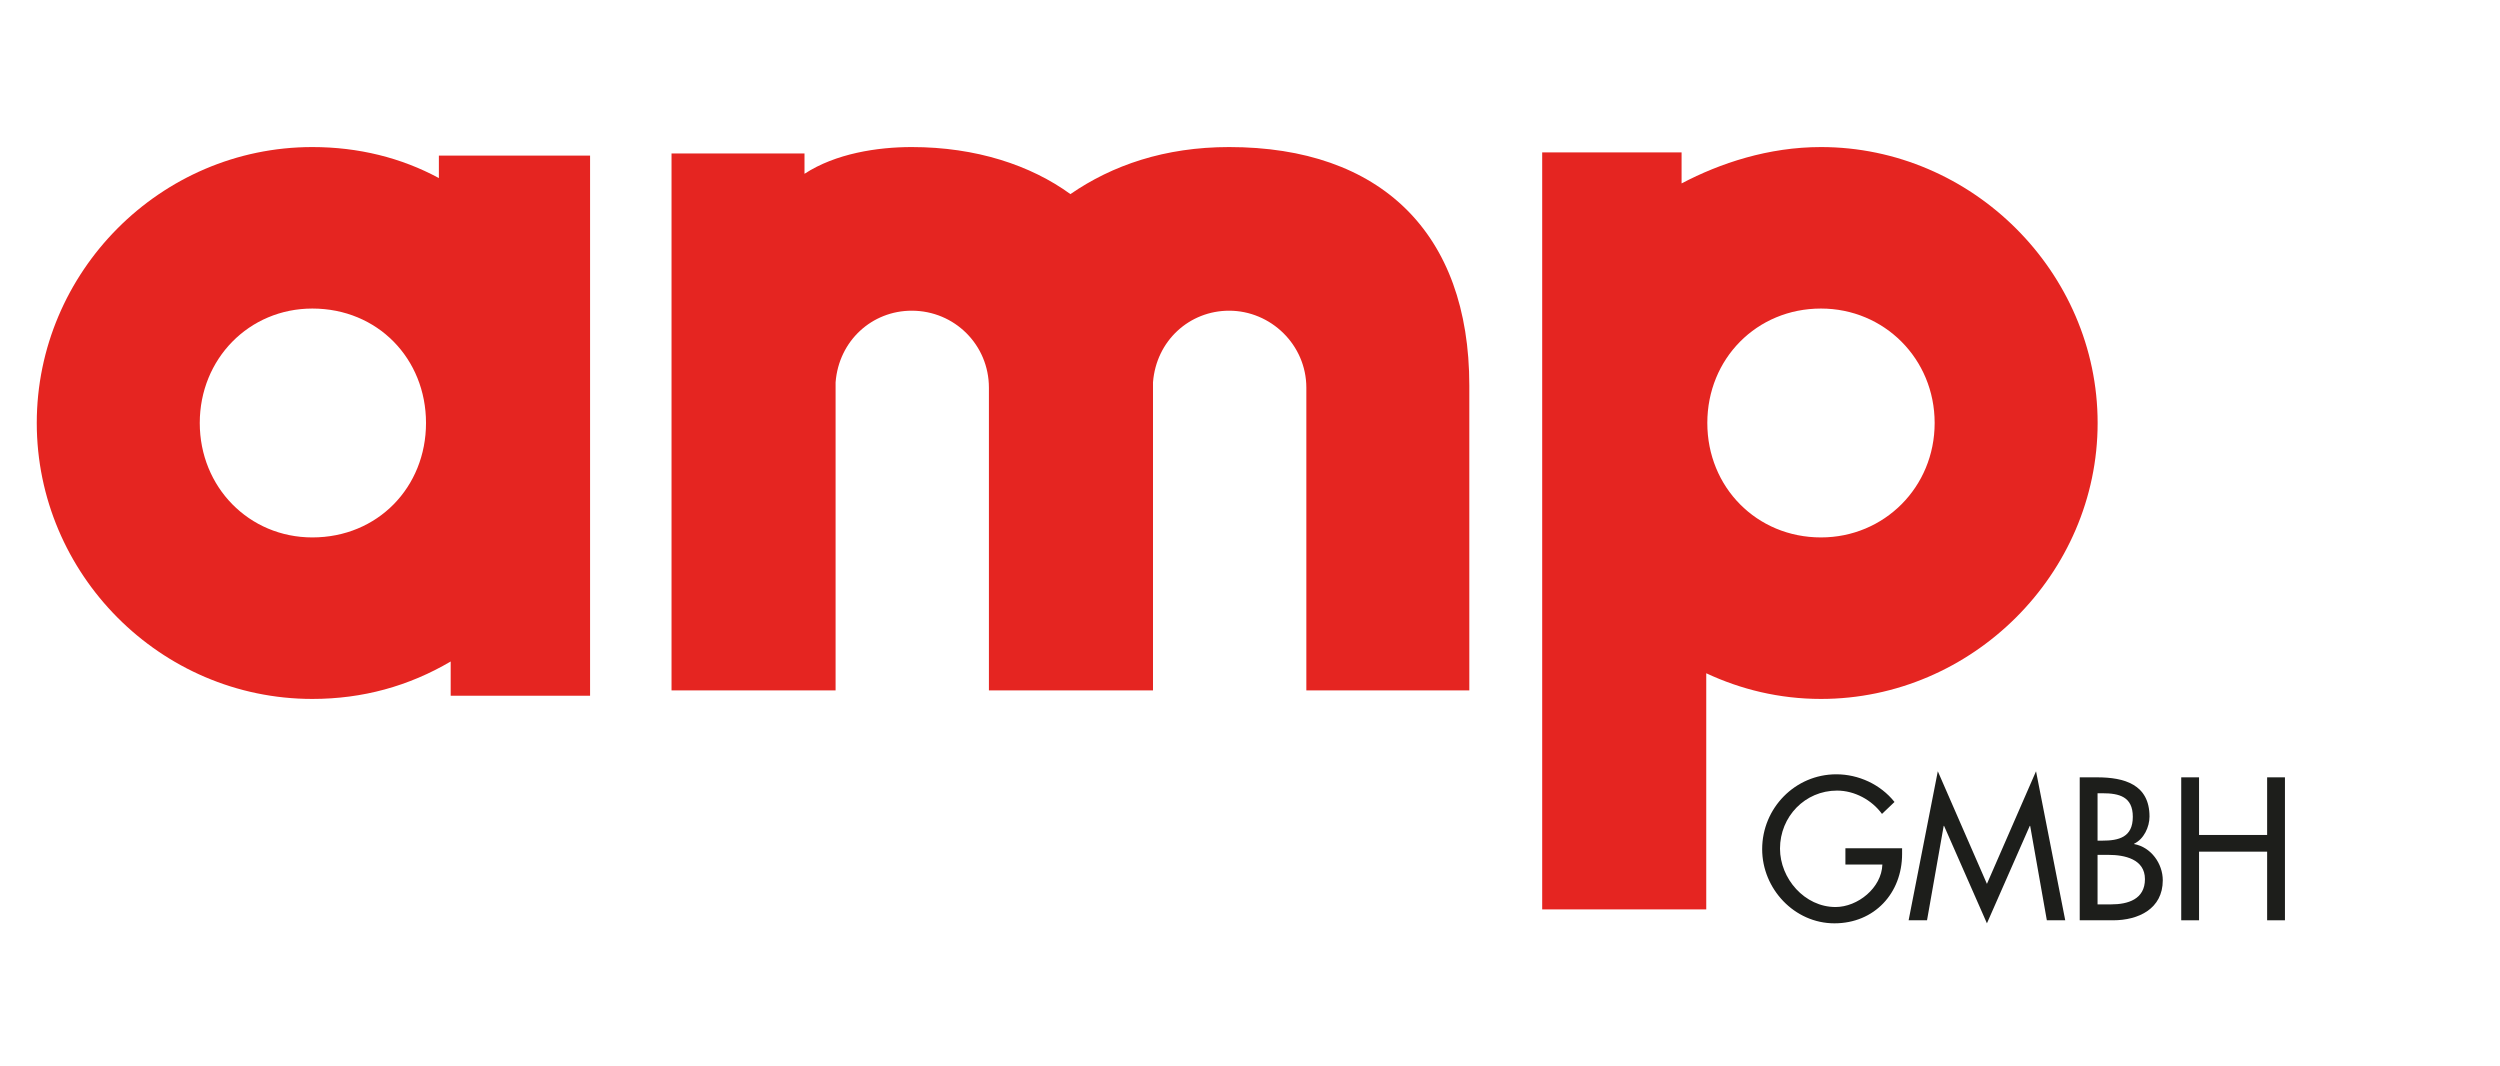
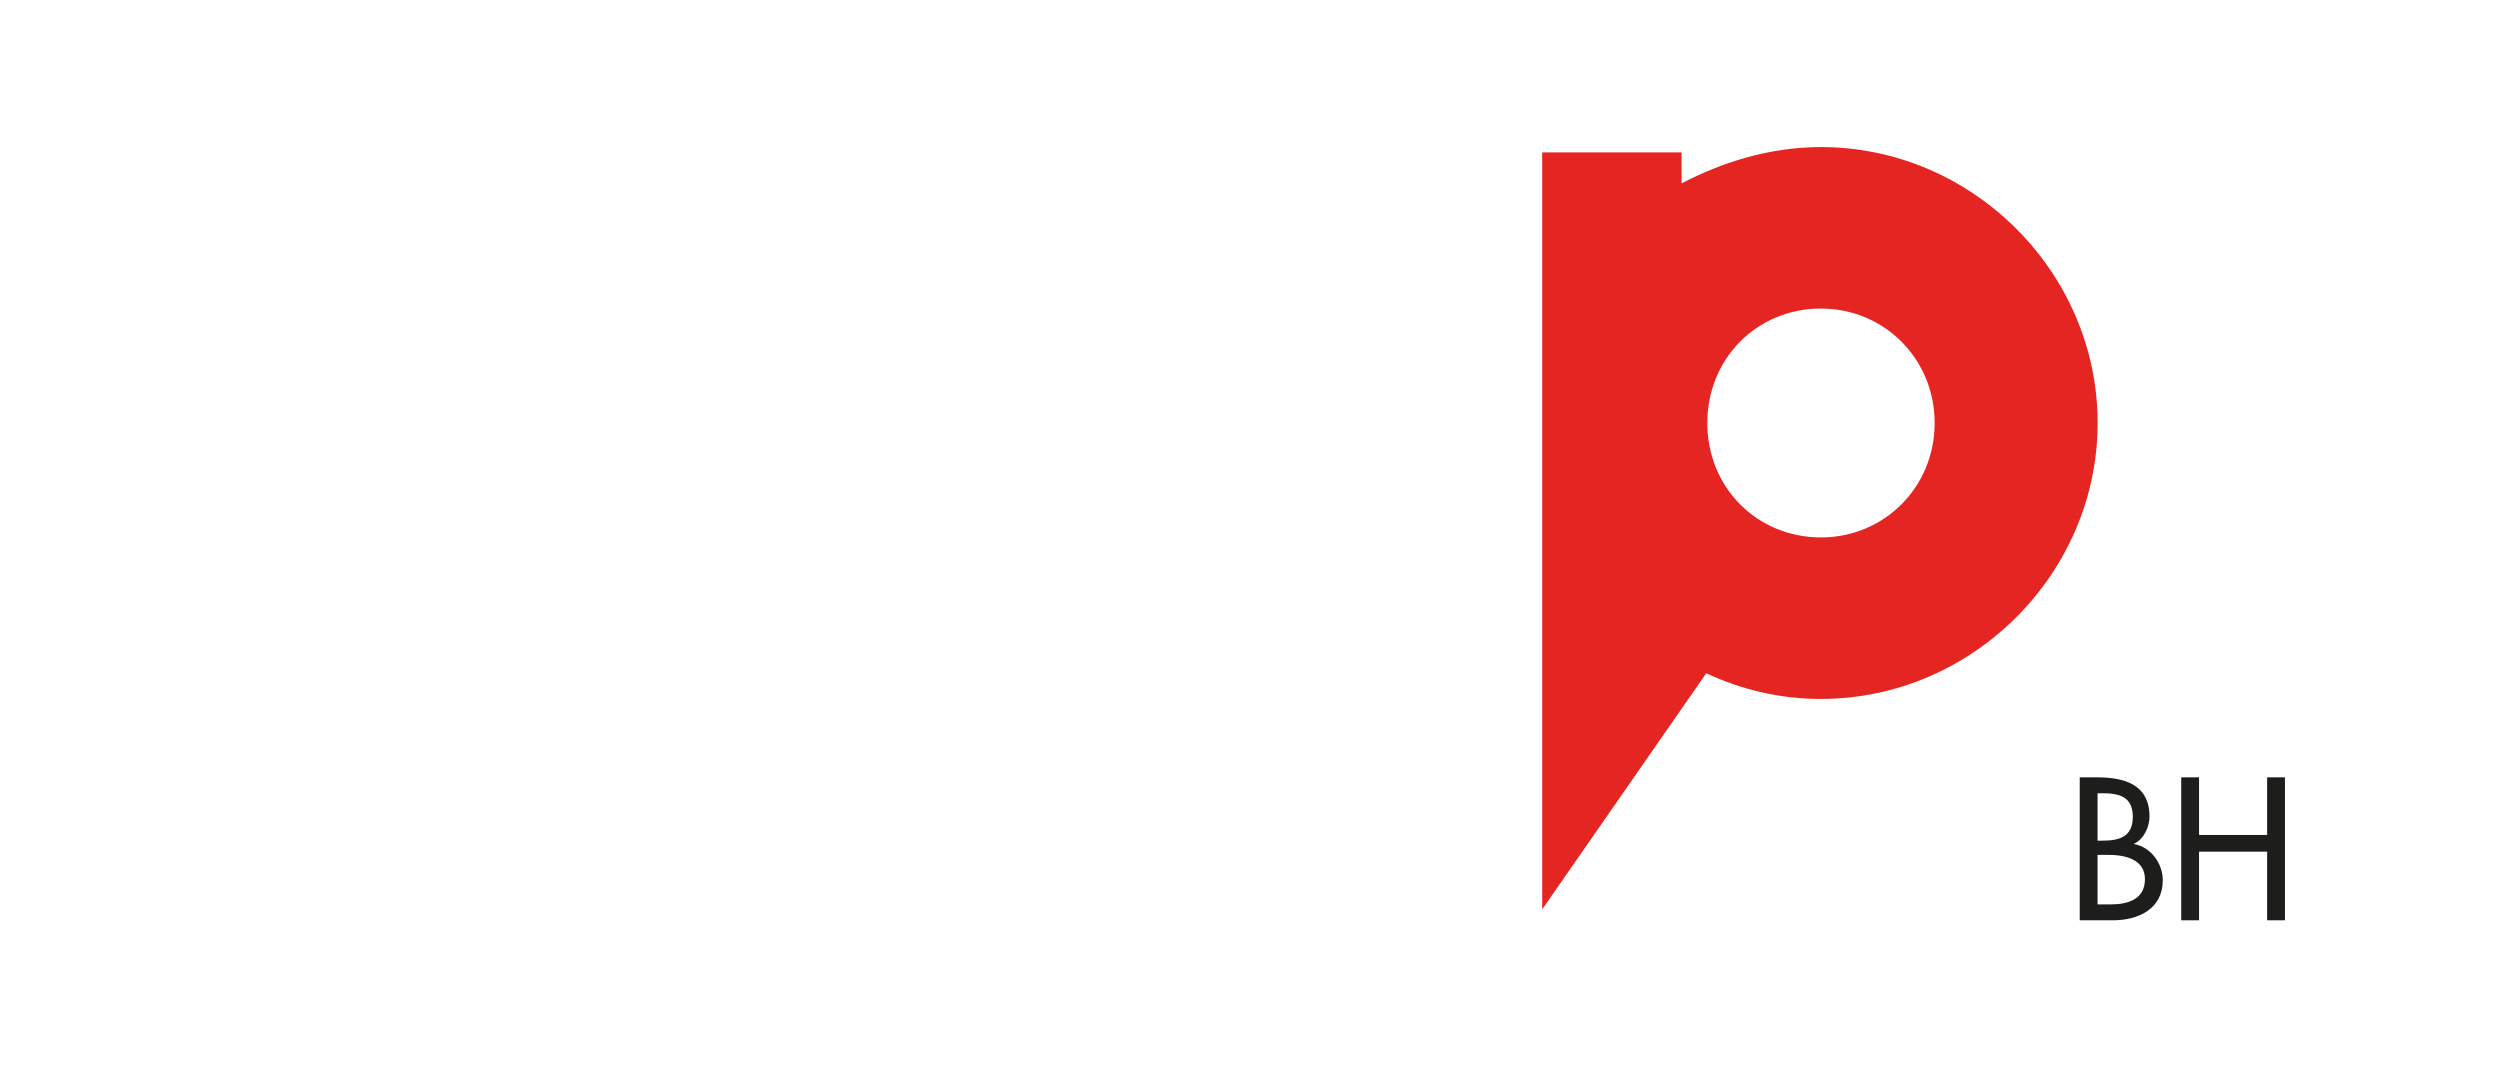
<svg xmlns="http://www.w3.org/2000/svg" width="100%" height="100%" viewBox="0 0 136 58" version="1.1" xml:space="preserve" style="fill-rule:evenodd;clip-rule:evenodd;stroke-linejoin:round;stroke-miterlimit:2;">
  <g transform="matrix(1,0,0,1,2,8)">
-     <path d="M98.39,39.032L100.401,39.032C100.36,40.3 99.06,41.342 97.853,41.342C96.172,41.342 94.832,39.794 94.832,38.165C94.832,36.421 96.193,35.008 97.936,35.008C98.885,35.008 99.824,35.514 100.38,36.277L101.061,35.627C100.298,34.668 99.102,34.122 97.895,34.122C95.657,34.122 93.862,35.958 93.862,38.196C93.862,40.352 95.615,42.229 97.792,42.229C99.968,42.229 101.474,40.589 101.474,38.454L101.474,38.144L98.39,38.144L98.39,39.032Z" style="fill:rgb(29,30,27);fill-rule:nonzero;" />
-     <path d="M106.089,40.083L103.417,33.957L101.829,42.064L102.83,42.064L103.737,36.927L103.757,36.927L106.089,42.229L108.42,36.927L108.441,36.927L109.348,42.064L110.349,42.064L108.76,33.957L106.089,40.083Z" style="fill:rgb(29,30,27);fill-rule:nonzero;" />
    <path d="M114.097,37.917L114.097,37.897C114.624,37.649 114.933,36.989 114.933,36.421C114.933,34.668 113.551,34.287 112.086,34.287L111.137,34.287L111.137,42.064L112.953,42.064C114.325,42.064 115.655,41.445 115.655,39.887C115.655,38.98 115.015,38.083 114.097,37.917ZM112.107,35.153L112.375,35.153C113.283,35.153 114.025,35.338 114.025,36.432C114.025,37.546 113.272,37.732 112.354,37.732L112.107,37.732L112.107,35.153ZM112.849,41.198L112.107,41.198L112.107,38.505L112.705,38.505C113.572,38.505 114.685,38.732 114.685,39.826C114.685,40.929 113.747,41.198 112.849,41.198Z" style="fill:rgb(29,30,27);fill-rule:nonzero;" />
    <path d="M121.332,34.287L121.332,37.422L117.628,37.422L117.628,34.287L116.659,34.287L116.659,42.064L117.628,42.064L117.628,38.33L121.332,38.33L121.332,42.064L122.301,42.064L122.301,34.287L121.332,34.287Z" style="fill:rgb(29,30,27);fill-rule:nonzero;" />
  </g>
  <g transform="matrix(1,0,0,1,2,8)">
-     <path d="M21.875,1.687C19.833,0.582 17.5,0 14.992,0C6.708,0 0,6.807 0,15.011C0,23.214 6.708,30.022 14.992,30.022C17.733,30.022 20.242,29.324 22.517,27.985L22.517,29.847L30.1,29.847L30.1,0.465L21.875,0.465L21.875,1.687ZM14.992,21.236C11.55,21.236 8.867,18.501 8.867,15.011C8.867,11.52 11.55,8.785 14.992,8.785C18.55,8.785 21.175,11.52 21.175,15.011C21.175,18.501 18.55,21.236 14.992,21.236Z" style="fill:rgb(229,37,33);fill-rule:nonzero;" />
-     <path d="M64.865,0C61.365,0 58.506,0.989 56.231,2.56C54.073,0.989 51.098,0 47.598,0C45.731,0 43.456,0.349 41.765,1.455L41.765,0.349L34.531,0.349L34.531,29.556L43.456,29.556L43.456,12.8C43.631,10.531 45.439,8.902 47.598,8.902C49.931,8.902 51.797,10.764 51.797,13.091L51.797,29.556L60.723,29.556L60.723,12.8C60.898,10.531 62.707,8.902 64.865,8.902C67.139,8.902 69.065,10.764 69.065,13.091L69.065,29.556L77.931,29.556L77.931,12.974C77.931,4.654 73.089,0 64.865,0Z" style="fill:rgb(229,37,33);fill-rule:nonzero;" />
-     <path d="M97.061,0C94.203,0 91.579,0.873 89.478,1.978L89.478,0.291L81.895,0.291L81.895,41.47L90.82,41.47L90.82,28.625C92.686,29.498 94.786,30.022 97.061,30.022C105.286,30.022 112.111,23.214 112.111,15.011C112.111,6.807 105.286,0 97.061,0ZM97.061,21.236C93.561,21.236 90.878,18.501 90.878,15.011C90.878,11.52 93.561,8.785 97.061,8.785C100.502,8.785 103.245,11.52 103.245,15.011C103.245,18.501 100.502,21.236 97.061,21.236Z" style="fill:rgb(229,37,33);fill-rule:nonzero;" />
+     <path d="M97.061,0C94.203,0 91.579,0.873 89.478,1.978L89.478,0.291L81.895,0.291L81.895,41.47L90.82,28.625C92.686,29.498 94.786,30.022 97.061,30.022C105.286,30.022 112.111,23.214 112.111,15.011C112.111,6.807 105.286,0 97.061,0ZM97.061,21.236C93.561,21.236 90.878,18.501 90.878,15.011C90.878,11.52 93.561,8.785 97.061,8.785C100.502,8.785 103.245,11.52 103.245,15.011C103.245,18.501 100.502,21.236 97.061,21.236Z" style="fill:rgb(229,37,33);fill-rule:nonzero;" />
  </g>
</svg>